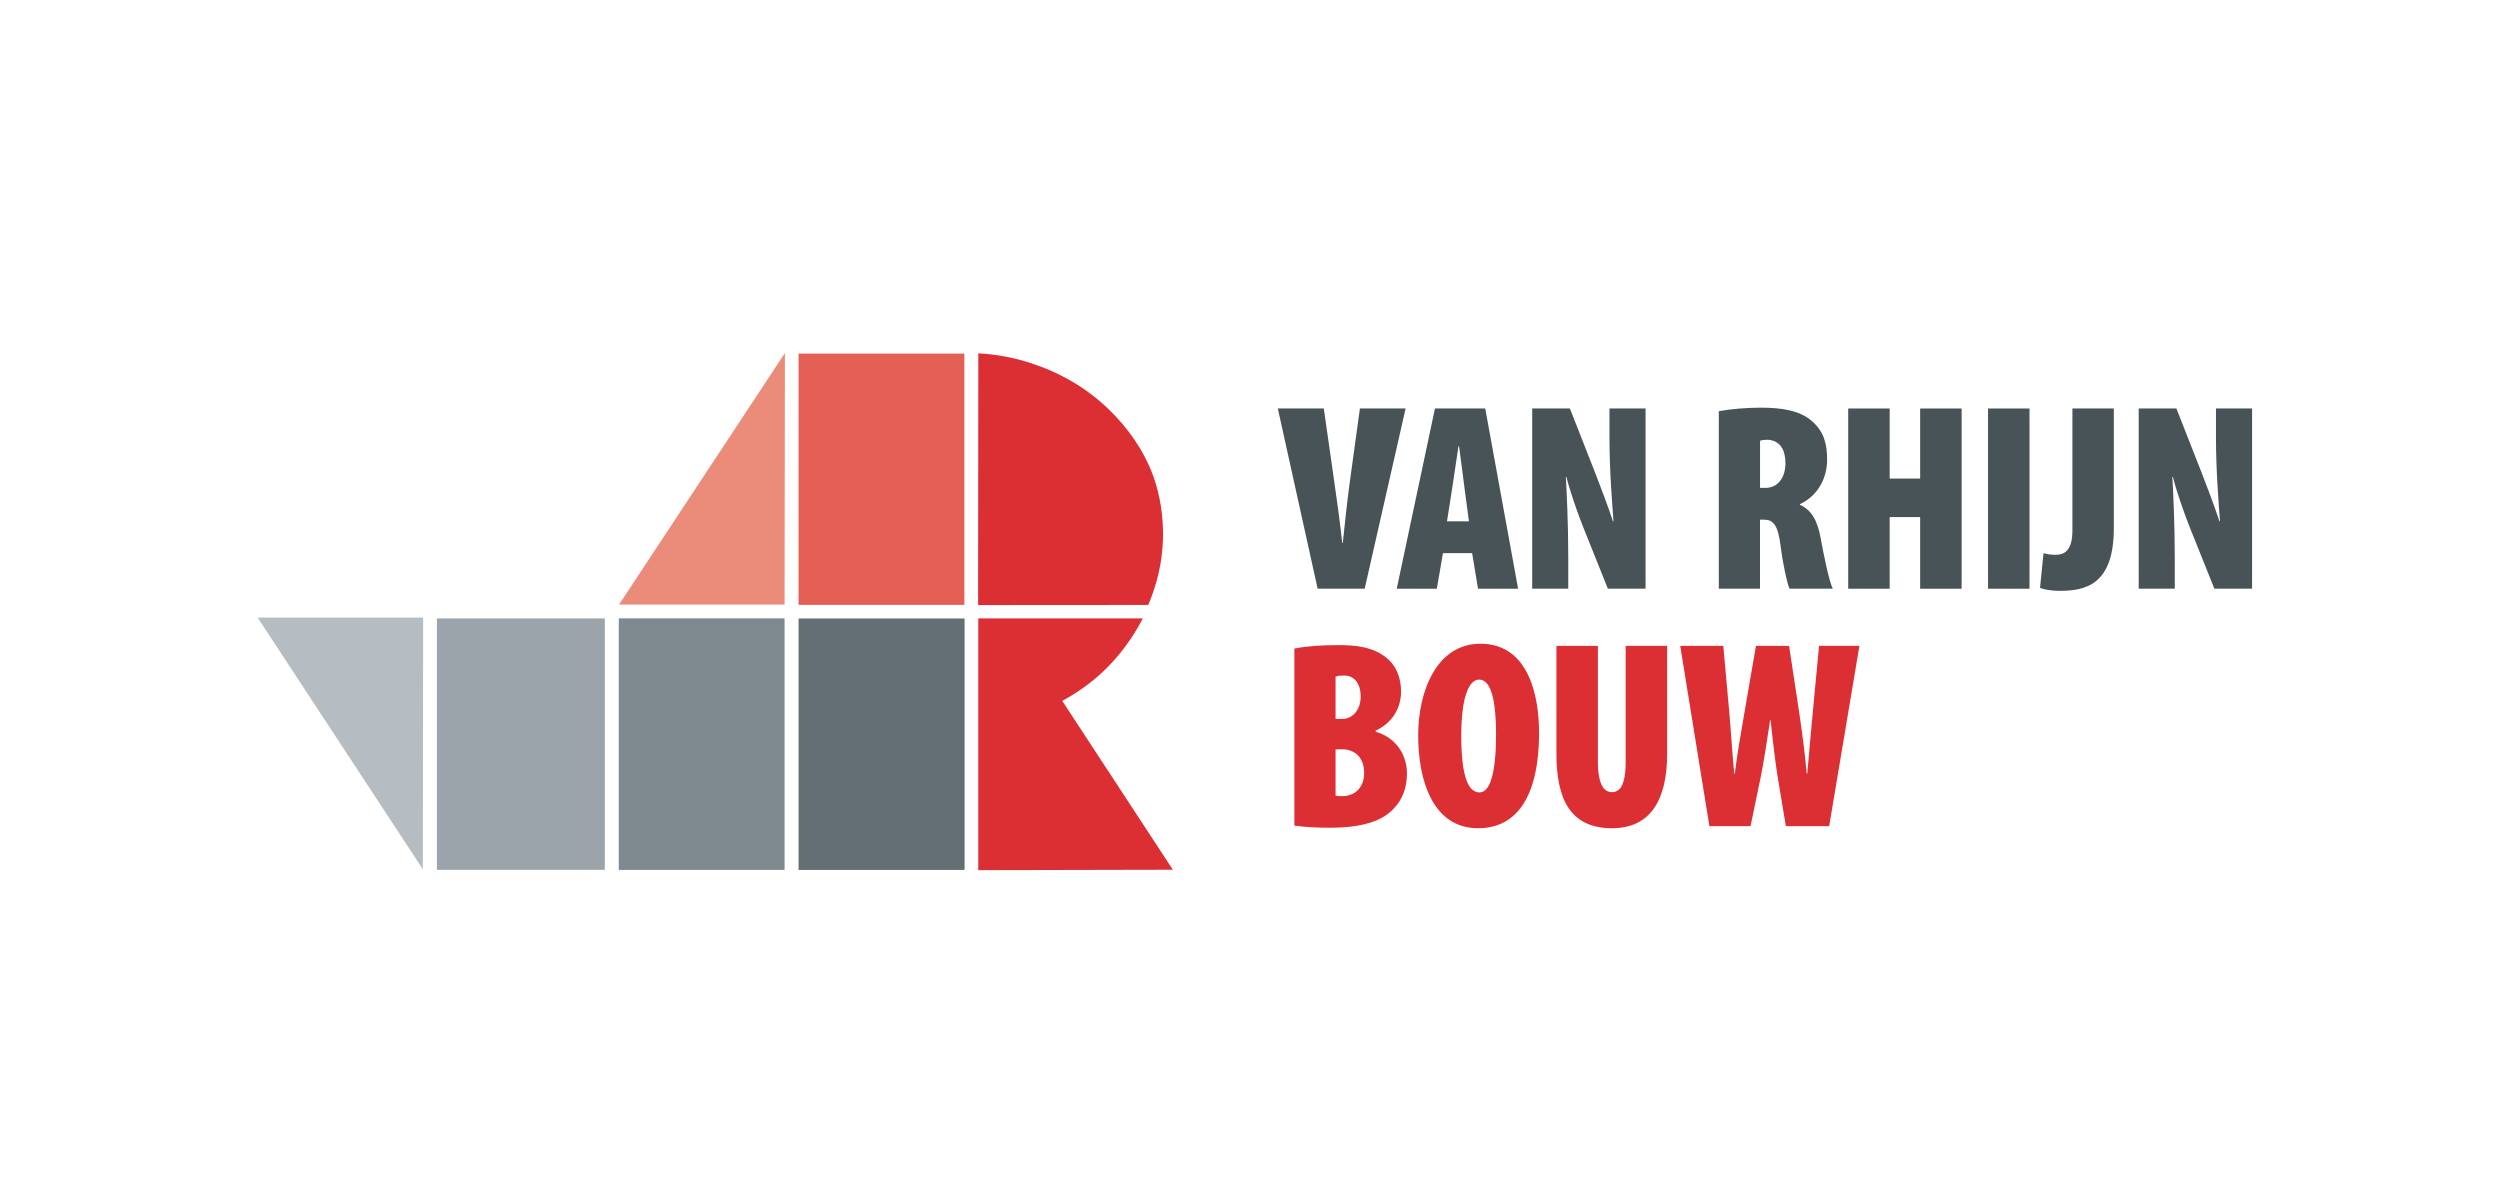
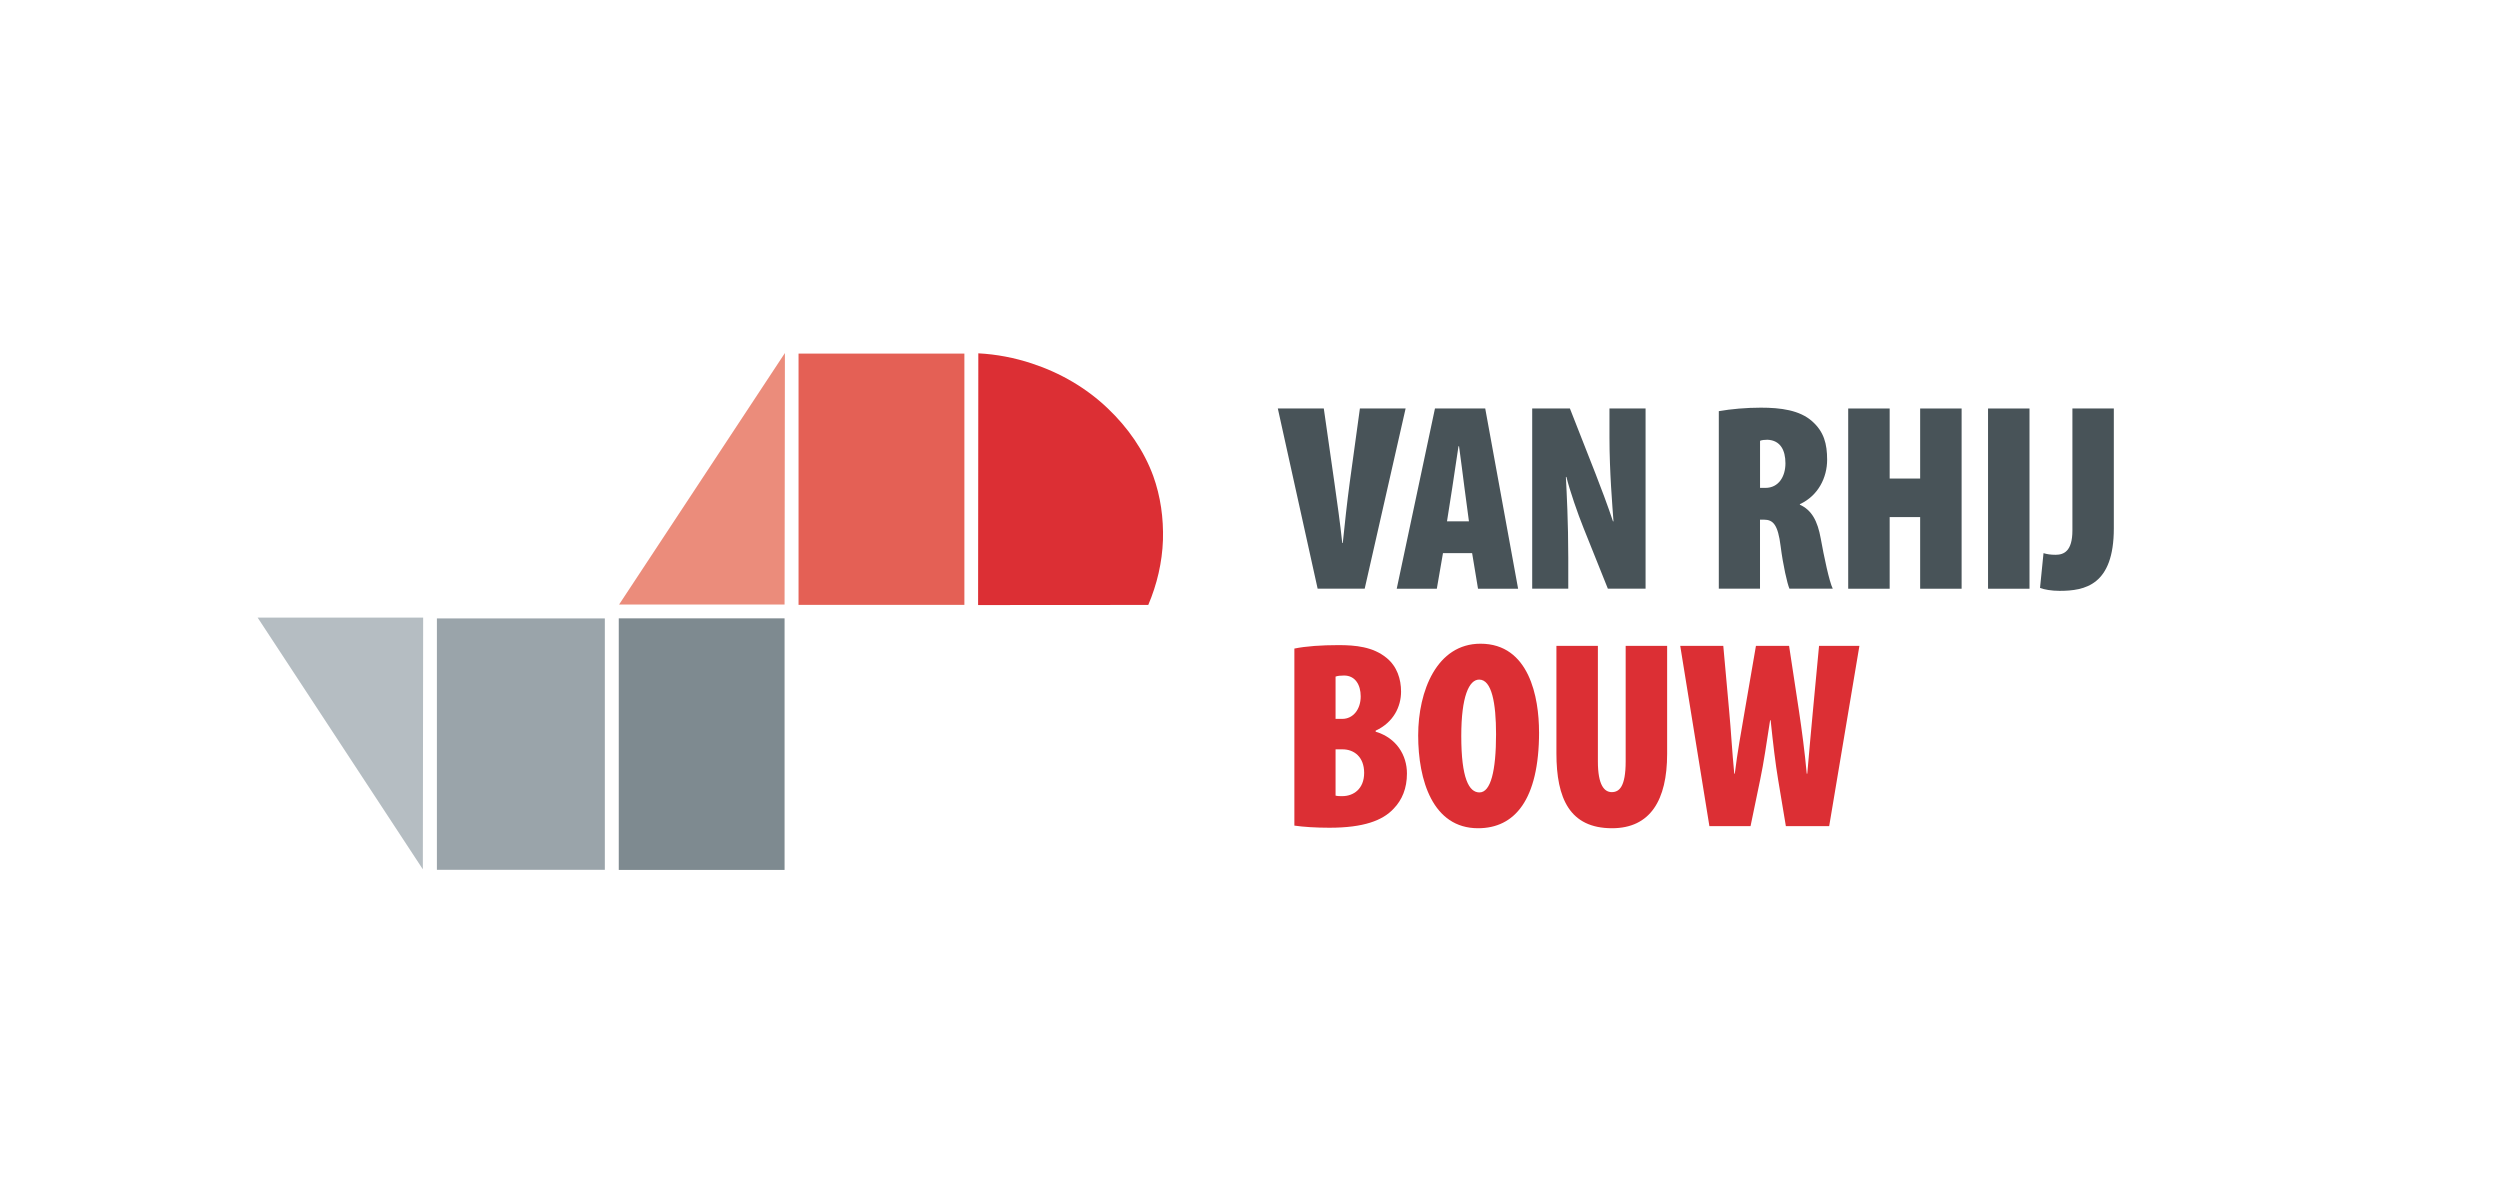
<svg xmlns="http://www.w3.org/2000/svg" id="Laag_1" version="1.1" viewBox="0 0 658.45 316.23">
  <defs>
    <style>
      .st0 {
        fill: #eb8c7b;
      }

      .st1 {
        fill: #7e8a90;
      }

      .st2 {
        fill: #9aa4aa;
      }

      .st3 {
        fill: #e46055;
      }

      .st4 {
        fill: #485358;
      }

      .st5 {
        fill: #b5bdc2;
      }

      .st6 {
        fill: #636f75;
      }

      .st7 {
        fill: #dc2f34;
      }
    </style>
  </defs>
  <g>
    <path class="st4" d="M347.04,155.05l-10.49-47.47h12.11l2.82,19.72c.7,5,1.48,10.35,2.04,15.71h.14c.56-5.42,1.13-10.7,1.83-15.92l2.68-19.51h12.04l-10.78,47.47h-12.4Z" />
    <path class="st4" d="M380.05,145.69l-1.62,9.37h-10.56l10.07-47.47h13.24l8.66,47.47h-10.56l-1.55-9.37h-7.68ZM386.89,137.31l-1.2-9.01c-.35-2.68-.99-7.82-1.41-10.78h-.14c-.49,2.96-1.2,8.24-1.62,10.78l-1.41,9.01h5.77Z" />
    <path class="st4" d="M403.55,155.05v-47.47h9.93l6.69,17.04c1.2,3.03,3.45,9.01,4.65,12.68h.14c-.28-3.87-1.06-13.1-1.06-22.04v-7.68h9.51v47.47h-9.93l-6.41-15.99c-1.48-3.66-3.66-9.93-4.51-13.45h-.14c.21,4.08.63,11.97.63,21.27v8.17h-9.51Z" />
    <path class="st4" d="M452.71,108.29c3.17-.56,7.18-.92,11.06-.92,5.21,0,10.21.64,13.52,3.59,3.1,2.75,3.94,5.92,3.94,10.14,0,4.65-2.32,9.44-7.18,11.69v.14c3.1,1.41,4.65,4.23,5.49,8.87.85,4.72,2.25,11.41,3.17,13.24h-11.41c-.56-1.27-1.69-6.2-2.32-11.2-.7-5.63-1.97-6.97-4.37-6.97h-1.06v18.17h-10.85v-46.76ZM463.56,128.5h1.41c3.52,0,5.28-3.03,5.28-6.48s-1.34-6.05-4.72-6.2c-.7,0-1.55.07-1.97.28v12.4Z" />
    <path class="st4" d="M497.7,107.59v18.45h8.03v-18.45h10.92v47.47h-10.92v-18.87h-8.03v18.87h-10.92v-47.47h10.92Z" />
    <path class="st4" d="M534.53,107.59v47.47h-10.92v-47.47h10.92Z" />
    <path class="st4" d="M545.82,107.59h10.92v31.55c0,15-7.61,16.48-14.3,16.48-2.11,0-4.08-.35-5.14-.77l.92-9.16c.92.28,1.9.43,3.17.43,2.18,0,4.44-.92,4.44-6.41v-32.11Z" />
-     <path class="st4" d="M563.29,155.05v-47.47h9.93l6.69,17.04c1.2,3.03,3.45,9.01,4.65,12.68h.14c-.28-3.87-1.06-13.1-1.06-22.04v-7.68h9.51v47.47h-9.93l-6.41-15.99c-1.48-3.66-3.66-9.93-4.51-13.45h-.14c.21,4.08.63,11.97.63,21.27v8.17h-9.51Z" />
    <path class="st7" d="M340.91,170.82c3.03-.63,7.18-.91,11.62-.91s9.09.42,12.68,3.38c2.75,2.25,3.8,5.56,3.8,8.87,0,3.94-1.97,8.1-6.69,10.28v.28c5.49,1.62,8.24,6.2,8.24,10.99,0,3.94-1.27,6.97-3.52,9.3-2.89,3.1-7.89,5-16.9,5-3.52,0-6.83-.21-9.23-.56v-46.62ZM351.76,189.34h1.76c2.89,0,4.86-2.54,4.86-5.92,0-3.1-1.48-5.5-4.37-5.5-.92,0-1.69.07-2.25.28v11.13ZM351.76,209.55c.56.14,1.13.14,1.76.14,2.96,0,5.77-1.9,5.77-6.13s-2.68-6.2-5.7-6.2h-1.83v12.19Z" />
    <path class="st7" d="M405.36,192.79c0,17.96-6.48,25.35-16.06,25.35-11.97,0-15.78-12.68-15.78-24.44s4.93-24.16,16.41-24.16c12.89,0,15.42,14.23,15.42,23.24ZM384.87,193.85c0,11.2,2.04,14.86,4.79,14.86,2.96,0,4.37-5.63,4.37-15.35,0-8.17-1.13-14.37-4.44-14.37-2.68,0-4.72,4.44-4.72,14.86Z" />
    <path class="st7" d="M420.85,170.11v30.42c0,6.27,1.69,8.1,3.66,8.1s3.66-1.41,3.66-8.1v-30.42h10.92v28.45c0,12.19-4.44,19.58-14.51,19.58-11.13,0-14.65-7.82-14.65-19.72v-28.31h10.92Z" />
    <path class="st7" d="M450.22,217.58l-7.68-47.47h11.34l1.55,17.18c.49,5.21.77,10.7,1.34,16.48h.14c.7-5.77,1.69-10.99,2.61-16.48l2.96-17.18h8.73l2.61,17.18c.77,5.21,1.48,10.42,2.04,16.48h.14c.49-5.92.99-10.99,1.48-16.48l1.62-17.18h10.63l-7.96,47.47h-11.41l-2.04-12.25c-.7-4.15-1.34-9.58-1.97-15.63h-.14c-.92,5.92-1.69,11.27-2.61,15.63l-2.54,12.25h-10.85Z" />
  </g>
  <g>
    <path class="st7" d="M257.67,93.06l-.06,66.3,44.82-.03c2.31-5.42,3.67-11.24,3.87-17.11.16-5.72-.61-11.45-2.57-16.88-2.48-6.74-6.66-12.71-11.94-17.75-5.62-5.38-12.49-9.39-20.02-11.86-4.56-1.51-9.31-2.42-14.11-2.67" />
    <polyline class="st3" points="210.32 159.31 254 159.31 254 93.13 210.32 93.13 210.32 159.31" />
    <polyline class="st5" points="67.86 162.67 111.37 228.96 111.45 162.67 67.86 162.67" />
-     <polyline class="st6" points="210.32 229.12 254.05 229.12 254.05 162.9 210.32 162.9 210.32 229.12" />
-     <path class="st7" d="M279.78,184.61c3.95-2.15,7.57-4.74,10.8-7.78,4.23-3.98,7.8-8.88,10.42-13.96h-43.34v66.31l51.25-.11-29.13-44.46" />
    <polyline class="st1" points="162.97 229.12 206.64 229.12 206.64 162.86 162.97 162.86 162.97 229.12" />
    <polyline class="st2" points="115.07 229.09 159.3 229.09 159.3 162.88 115.07 162.88 115.07 229.09" />
    <polyline class="st0" points="163.05 159.23 206.64 159.23 206.73 92.98 163.05 159.23" />
  </g>
</svg>